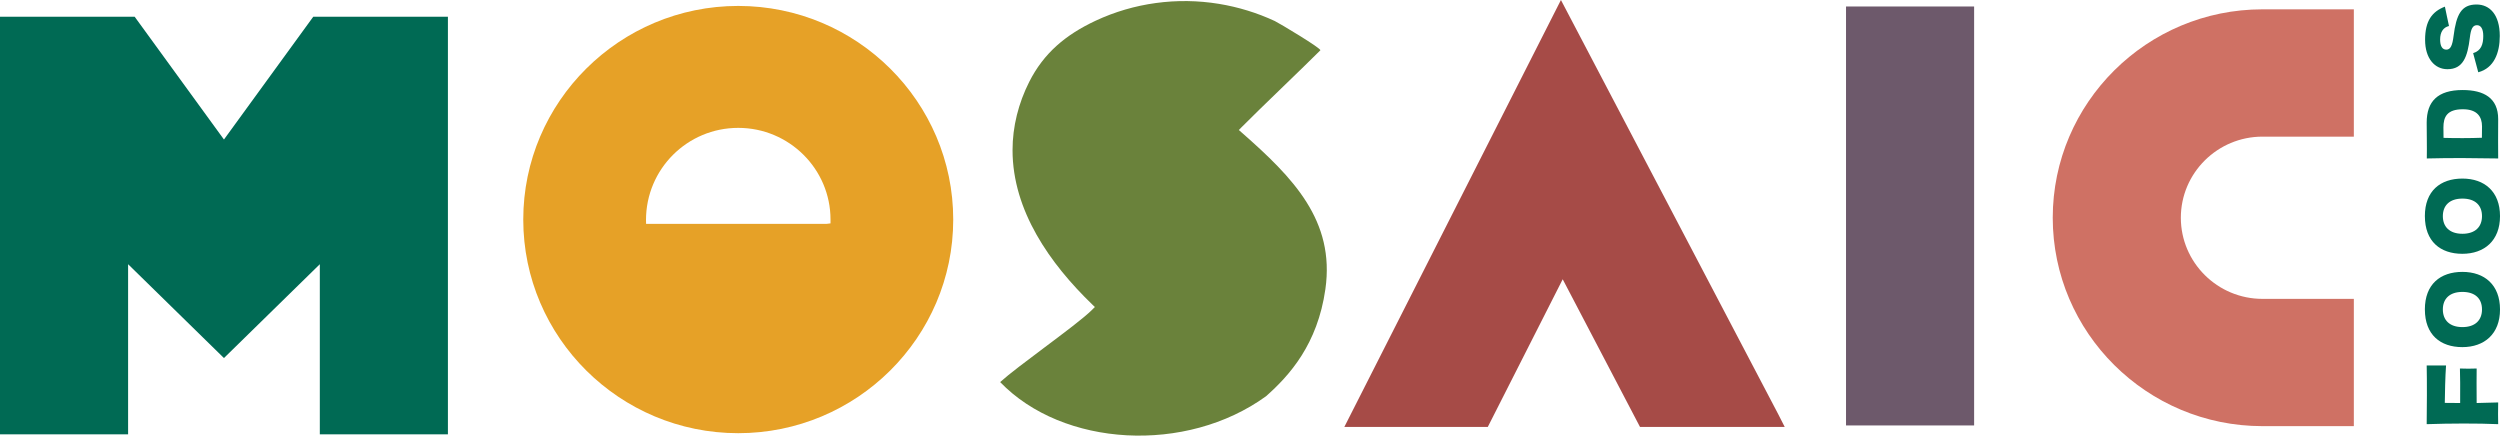
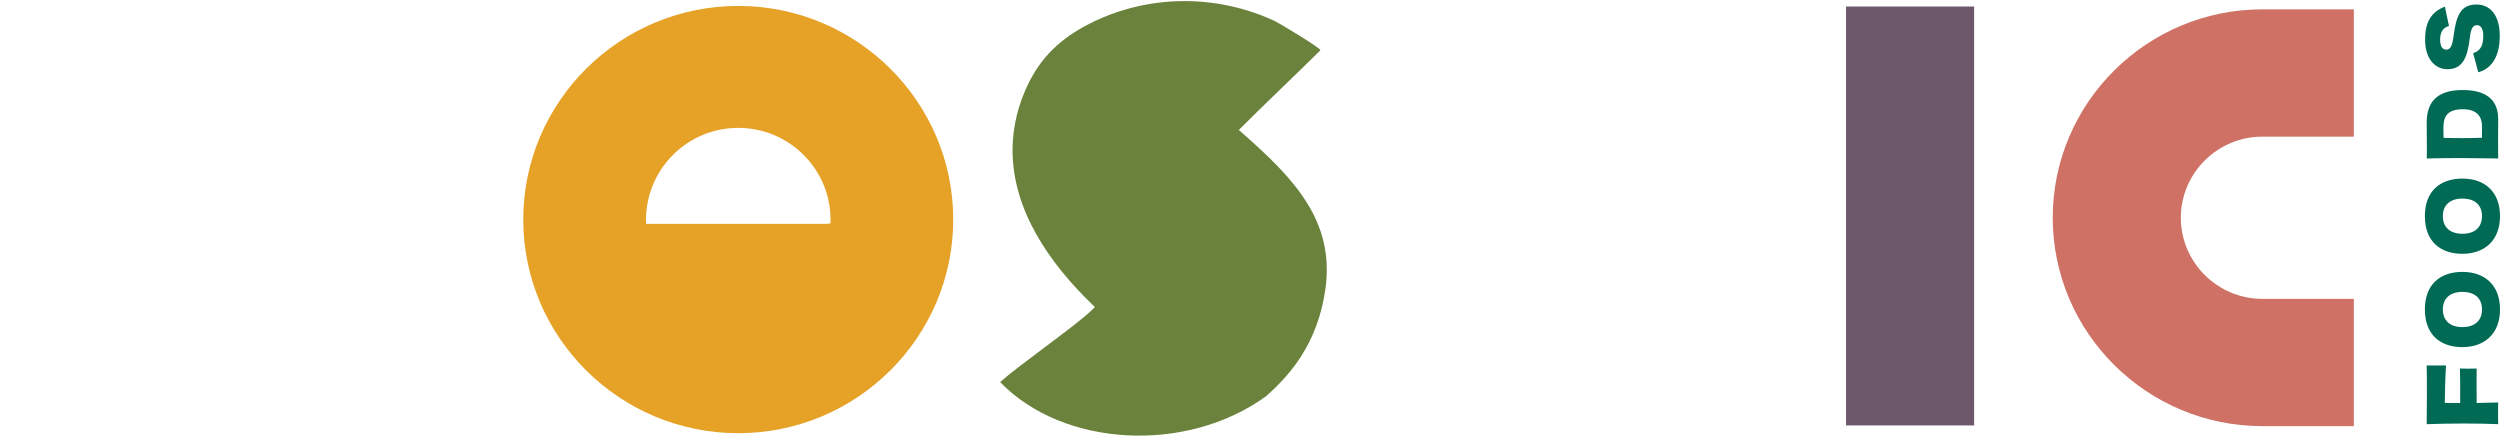
<svg xmlns="http://www.w3.org/2000/svg" viewBox="0 0 637 111" height="111" width="637">
  <path d="M337.711,73.663 C340.18,56.237 329.529,45.303 316.424,33.805 L315.653,33.127 L316.374,32.395 C318.433,30.296 322.712,26.158 326.845,22.158 C330.487,18.638 334.241,15.007 336.419,12.824 C336.833,12.409 325.829,5.829 324.82,5.36 C320.308,3.261 315.5,1.791 310.585,0.983 C299.945,-0.758 288.907,0.716 279.145,5.288 C271.592,8.827 265.971,13.475 262.233,20.886 C259.514,26.276 257.992,32.239 257.996,38.278 C258.004,53.7 267.558,67.194 278.263,77.542 L278.972,78.228 L278.275,78.925 C276.216,80.986 271.281,84.681 266.059,88.594 C261.654,91.894 257.114,95.292 254.837,97.353 C270.848,113.949 302.226,115.709 322.589,100.961 C328.54,95.684 335.717,87.756 337.711,73.66 L337.711,73.663 Z" fill="#6A823B" />
  <path d="M576.479,108.585 L599.759,108.585 L599.759,76.151 L576.479,76.151 C565.011,76.151 555.679,66.878 555.679,55.483 C555.679,44.088 565.011,34.815 576.479,34.815 L599.759,34.815 L599.759,2.377 L576.479,2.377 C547.01,2.377 523.039,26.2 523.039,55.479 C523.039,84.758 547.01,108.581 576.479,108.581 L576.479,108.585 Z" fill="#CF7164" />
  <polygon points="503.006 1.654 470.367 1.654 470.367 108.402 503.006 108.402" fill="#6D596B" />
-   <polygon points="397.726 0 342.538 108.779 379.092 108.779 398.178 71.157 417.87 108.779 454.743 108.779 453.14 105.628" fill="#A64B47" />
-   <polygon points="81.49 67.32 81.49 110.665 114.129 110.665 114.129 4.263 79.818 4.263 57.063 35.55 34.311 4.263 0 4.263 0 110.665 32.64 110.665 32.64 67.32 57.063 91.231" fill="#006A54" />
  <path d="M188.104,1.512 C157.899,1.512 133.327,25.93 133.327,55.944 C133.327,85.958 157.899,110.375 188.104,110.375 C218.309,110.375 242.882,85.958 242.882,55.944 C242.882,25.93 218.309,1.512 188.104,1.512 Z M211.615,56.919 L210.63,57.037 L164.624,57.037 L164.601,56.085 C164.594,43.059 175.141,32.582 188.104,32.582 C201.067,32.582 211.615,43.063 211.615,55.944 L211.615,56.919 Z" fill="#E6A127" />
-   <path d="M623.251 93.117C623.048 95.913 622.96 100.237 622.933 102.656 623.949 102.687 625.31 102.687 626.847 102.687 626.878 99.978 626.847 94.644 626.79 93.897 628.27 93.955 629.662 93.955 631.053 93.897 631.023 94.648 631.023 100.035 631.053 102.687 632.997 102.656 634.941 102.599 636.536 102.542 636.479 103.925 636.505 107.27 636.536 108.078 631.372 107.845 624.209 107.876 618.32 108.078 618.378 105.396 618.408 96.202 618.32 93.117 619.394 93.117 622.354 93.147 623.251 93.117L623.251 93.117ZM617.856 78.849C617.856 72.421 621.802 69.278 627.43 69.278 633.059 69.278 637.004 72.593 637.004 78.849 637.004 85.104 633.001 88.446 627.403 88.446 621.805 88.446 617.86 85.303 617.86 78.849L617.856 78.849ZM622.438 78.849C622.438 81.558 624.148 83.344 627.426 83.344 630.704 83.344 632.414 81.558 632.414 78.849 632.414 76.14 630.731 74.38 627.426 74.38 624.121 74.38 622.438 76.166 622.438 78.849ZM617.856 55.071C617.856 48.644 621.802 45.501 627.43 45.501 633.059 45.501 637.004 48.816 637.004 55.071 637.004 61.327 633.001 64.668 627.403 64.668 621.805 64.668 617.86 61.525 617.86 55.071L617.856 55.071ZM622.438 55.071C622.438 57.78 624.148 59.567 627.426 59.567 630.704 59.567 632.414 57.78 632.414 55.071 632.414 52.362 630.731 50.602 627.426 50.602 624.121 50.602 622.438 52.389 622.438 55.071ZM618.351 40.377C618.408 37.119 618.32 34.323 618.32 31.241 618.32 25.85 621.104 22.939 627.488 22.939 632.913 22.939 636.536 24.985 636.536 30.345 636.536 33.717 636.479 37.839 636.536 40.377 630.704 40.289 624.788 40.201 618.347 40.377L618.351 40.377ZM627.545 27.838C623.485 27.838 622.584 29.8 622.584 32.479 622.584 33.37 622.614 34.669 622.614 35.13 625.486 35.218 629.546 35.218 632.388 35.1 632.418 34.437 632.418 33.111 632.418 32.189 632.418 29.797 631.23 27.838 627.545 27.838L627.545 27.838ZM624.006 6.625C622.584 6.972 621.744 8.123 621.744 10.054 621.744 11.727 622.266 12.649 623.339 12.649 624.413 12.649 624.877 11.525 625.168 9.189 625.866 3.654 627.169 1.147 631.026 1.147 634.362 1.147 636.942 3.711 636.942 9.159 636.942 13.453 635.493 17.346 631.46 18.413 631.199 17.346 630.444 14.55 630.156 13.54 632.188 12.934 632.736 11.292 632.736 9.159 632.736 7.258 632.069 6.42 631.141 6.42 630.041 6.42 629.577 7.342 629.313 9.62 628.734 14.462 627.603 17.632 623.6 17.632 620.41 17.632 617.914 14.95 617.914 10.138 617.914 5.326 619.685 2.96 622.96 1.692 623.132 2.671 623.799 5.581 624.002 6.621L624.006 6.625Z" fill="#006A54" />
+   <path d="M623.251 93.117C623.048 95.913 622.96 100.237 622.933 102.656 623.949 102.687 625.31 102.687 626.847 102.687 626.878 99.978 626.847 94.644 626.79 93.897 628.27 93.955 629.662 93.955 631.053 93.897 631.023 94.648 631.023 100.035 631.053 102.687 632.997 102.656 634.941 102.599 636.536 102.542 636.479 103.925 636.505 107.27 636.536 108.078 631.372 107.845 624.209 107.876 618.32 108.078 618.378 105.396 618.408 96.202 618.32 93.117 619.394 93.117 622.354 93.147 623.251 93.117L623.251 93.117ZM617.856 78.849C617.856 72.421 621.802 69.278 627.43 69.278 633.059 69.278 637.004 72.593 637.004 78.849 637.004 85.104 633.001 88.446 627.403 88.446 621.805 88.446 617.86 85.303 617.86 78.849L617.856 78.849ZM622.438 78.849C622.438 81.558 624.148 83.344 627.426 83.344 630.704 83.344 632.414 81.558 632.414 78.849 632.414 76.14 630.731 74.38 627.426 74.38 624.121 74.38 622.438 76.166 622.438 78.849M617.856 55.071C617.856 48.644 621.802 45.501 627.43 45.501 633.059 45.501 637.004 48.816 637.004 55.071 637.004 61.327 633.001 64.668 627.403 64.668 621.805 64.668 617.86 61.525 617.86 55.071L617.856 55.071ZM622.438 55.071C622.438 57.78 624.148 59.567 627.426 59.567 630.704 59.567 632.414 57.78 632.414 55.071 632.414 52.362 630.731 50.602 627.426 50.602 624.121 50.602 622.438 52.389 622.438 55.071ZM618.351 40.377C618.408 37.119 618.32 34.323 618.32 31.241 618.32 25.85 621.104 22.939 627.488 22.939 632.913 22.939 636.536 24.985 636.536 30.345 636.536 33.717 636.479 37.839 636.536 40.377 630.704 40.289 624.788 40.201 618.347 40.377L618.351 40.377ZM627.545 27.838C623.485 27.838 622.584 29.8 622.584 32.479 622.584 33.37 622.614 34.669 622.614 35.13 625.486 35.218 629.546 35.218 632.388 35.1 632.418 34.437 632.418 33.111 632.418 32.189 632.418 29.797 631.23 27.838 627.545 27.838L627.545 27.838ZM624.006 6.625C622.584 6.972 621.744 8.123 621.744 10.054 621.744 11.727 622.266 12.649 623.339 12.649 624.413 12.649 624.877 11.525 625.168 9.189 625.866 3.654 627.169 1.147 631.026 1.147 634.362 1.147 636.942 3.711 636.942 9.159 636.942 13.453 635.493 17.346 631.46 18.413 631.199 17.346 630.444 14.55 630.156 13.54 632.188 12.934 632.736 11.292 632.736 9.159 632.736 7.258 632.069 6.42 631.141 6.42 630.041 6.42 629.577 7.342 629.313 9.62 628.734 14.462 627.603 17.632 623.6 17.632 620.41 17.632 617.914 14.95 617.914 10.138 617.914 5.326 619.685 2.96 622.96 1.692 623.132 2.671 623.799 5.581 624.002 6.621L624.006 6.625Z" fill="#006A54" />
</svg>